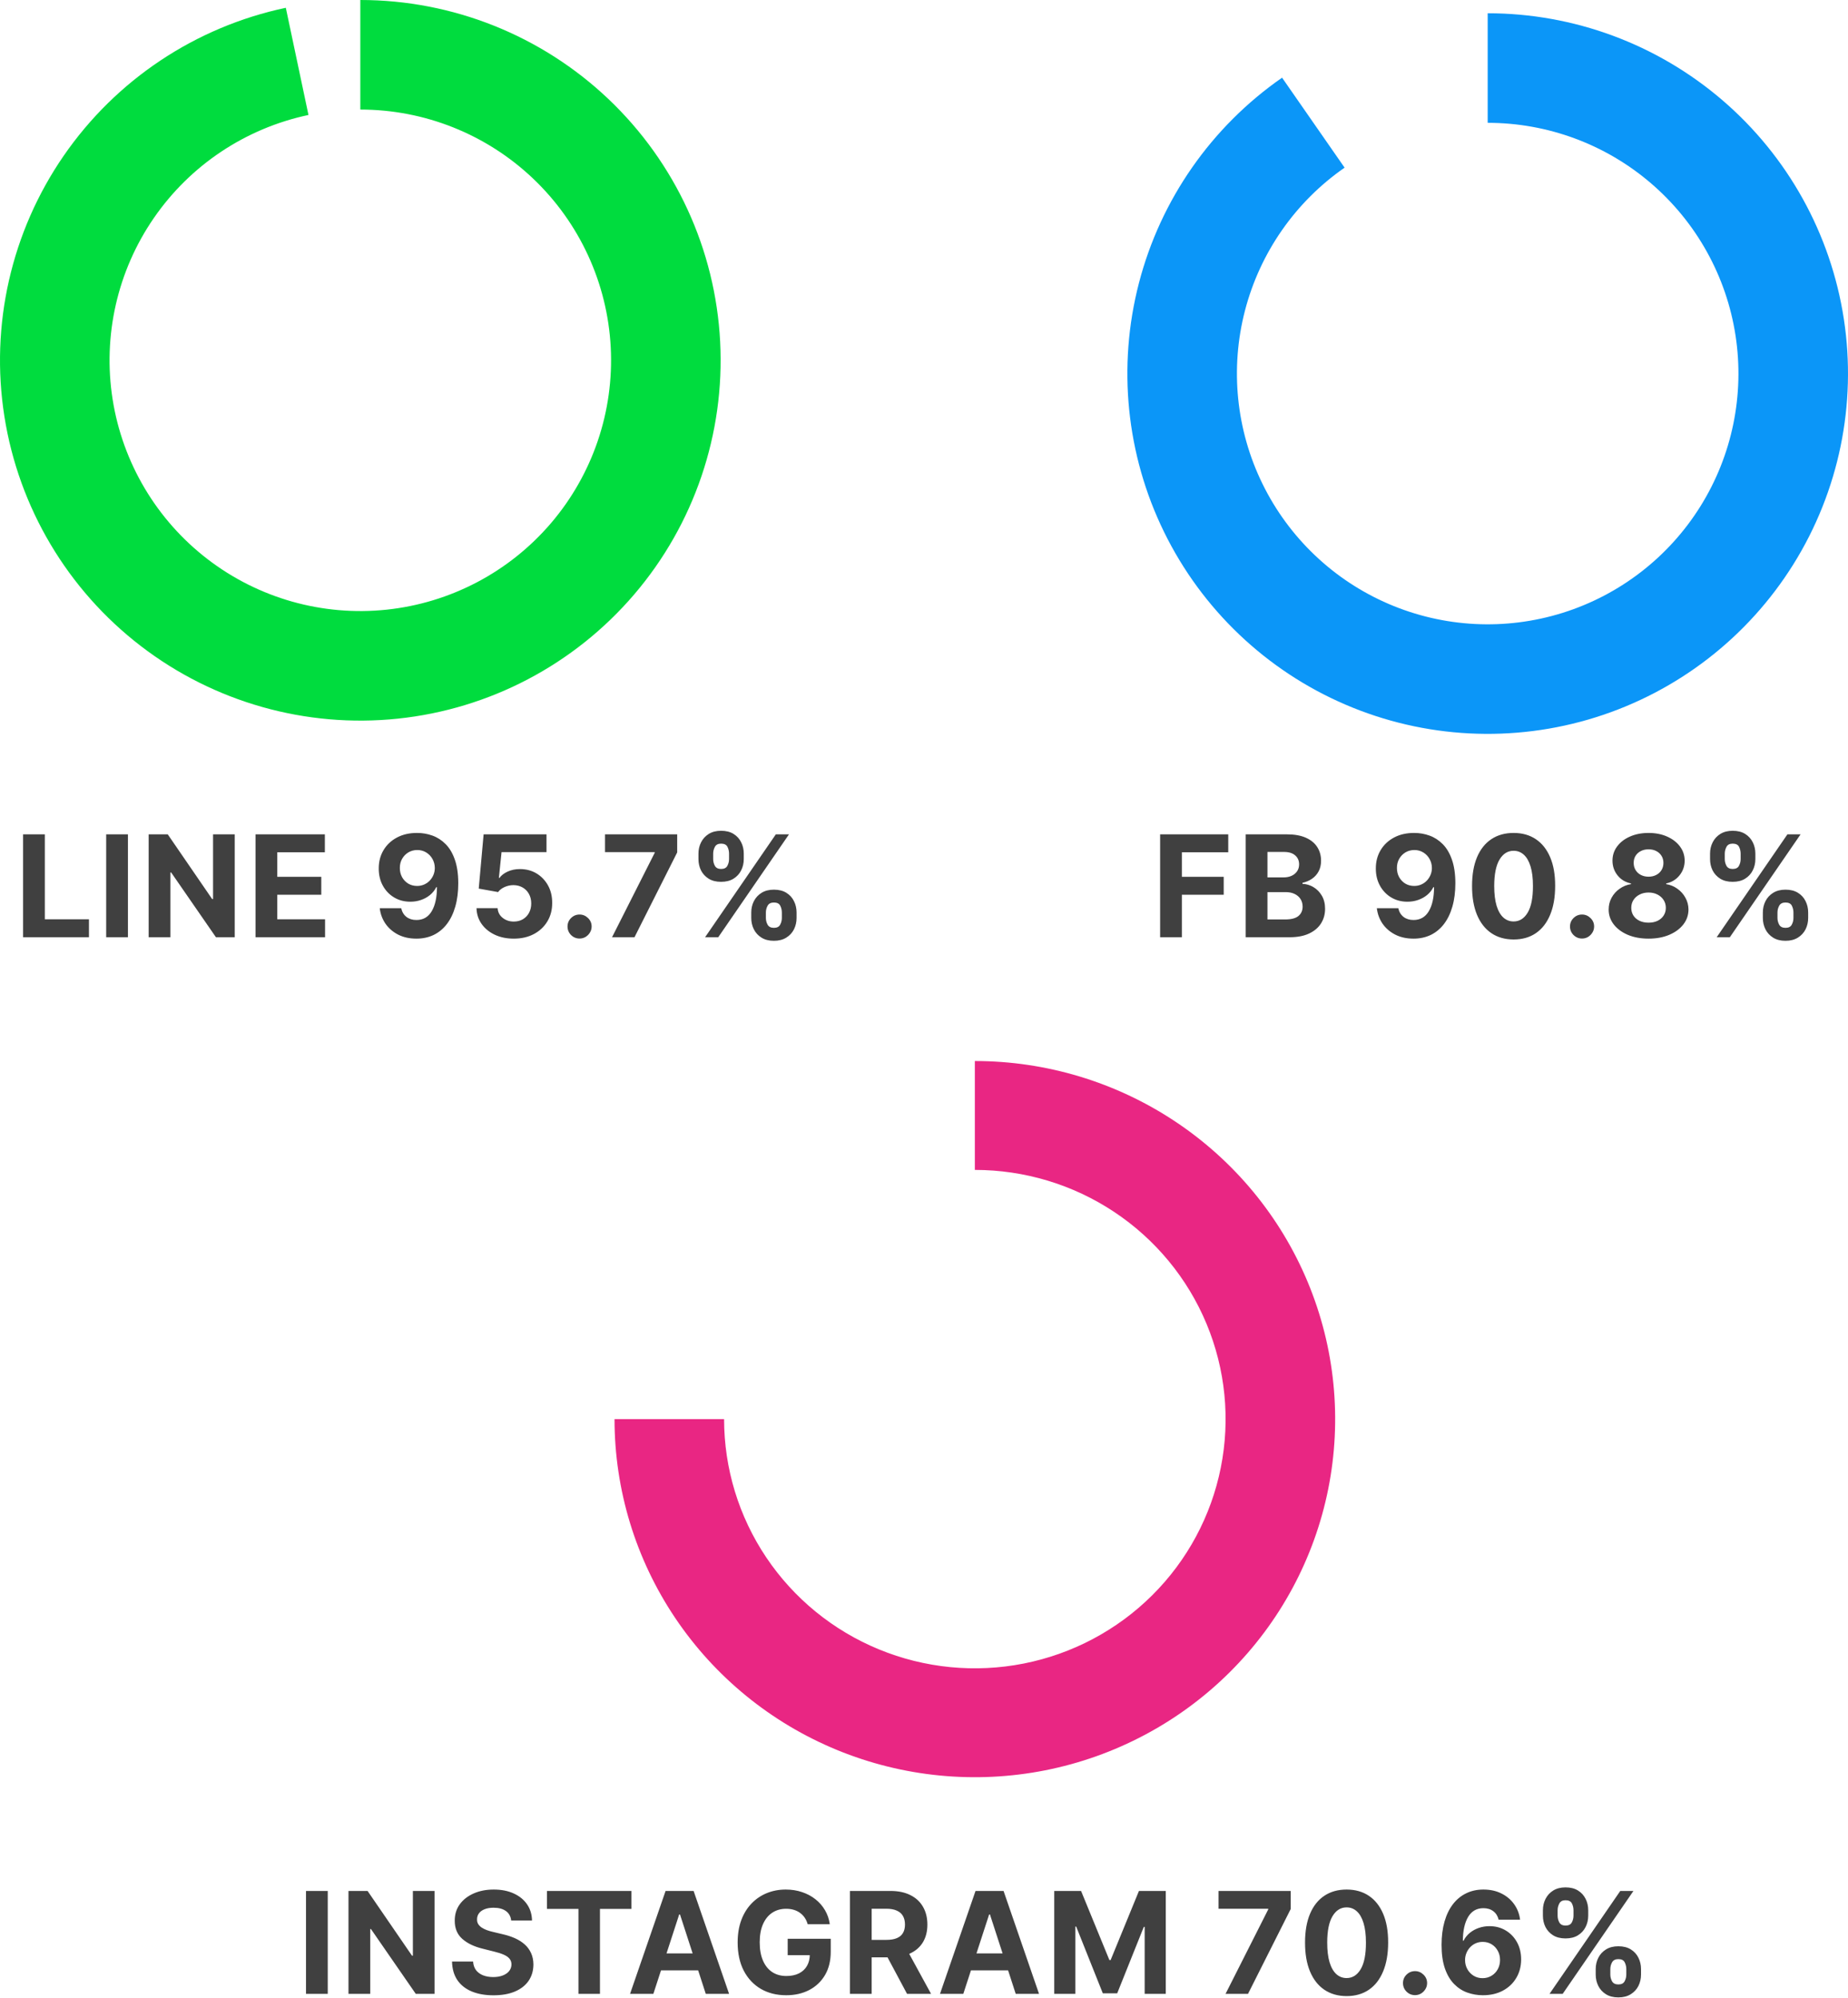
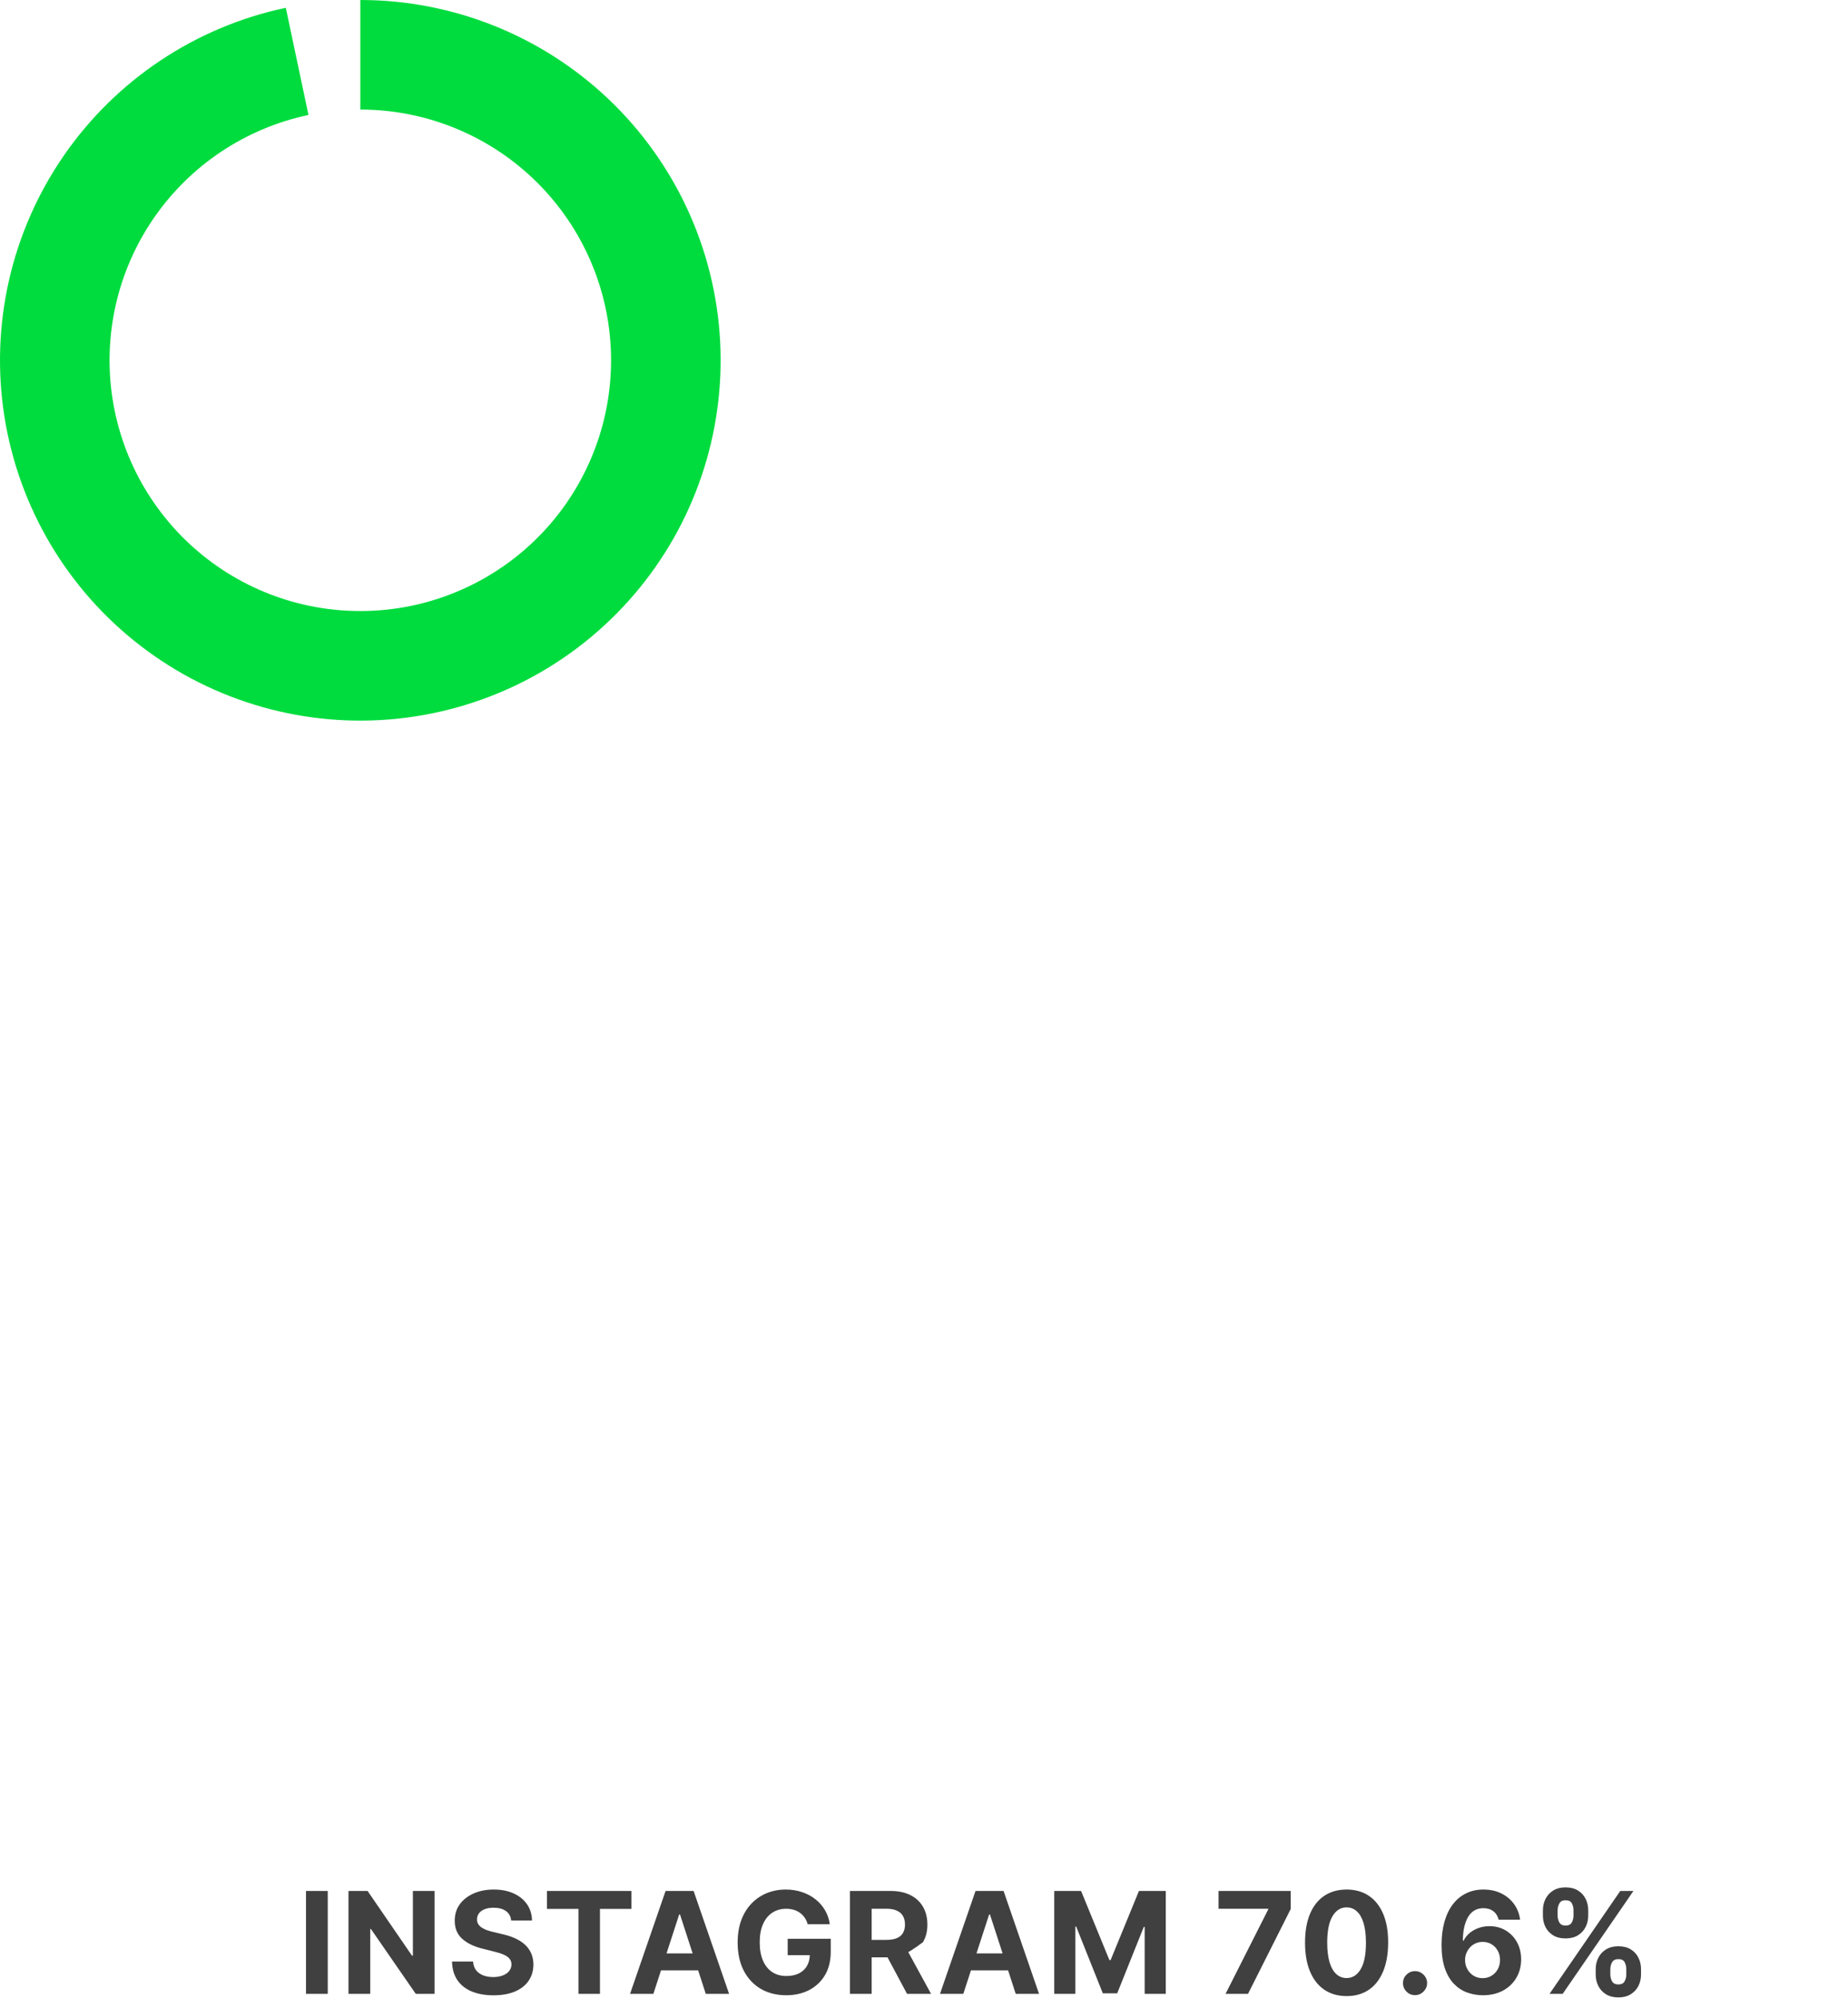
<svg xmlns="http://www.w3.org/2000/svg" width="418" height="452" viewBox="0 0 418 452" fill="none">
  <path d="M81.5 -3.56248e-06C102.381 -4.47521e-06 122.465 8.015 137.61 22.39C152.754 36.766 161.803 56.406 162.89 77.259C163.976 98.111 157.018 118.585 143.45 134.457C129.882 150.329 110.739 160.388 89.971 162.559C69.203 164.729 48.395 158.845 31.838 146.122C15.282 133.398 4.24 114.805 0.992 94.178C-2.256 73.551 2.537 52.465 14.381 35.269C26.226 18.072 44.22 6.078 64.649 1.761L69.773 26.007C55.556 29.012 43.033 37.359 34.79 49.326C26.547 61.294 23.212 75.968 25.472 90.323C27.733 104.678 35.417 117.617 46.939 126.472C58.461 135.327 72.942 139.421 87.395 137.911C101.848 136.401 115.17 129.4 124.613 118.355C134.055 107.309 138.898 93.06 138.141 78.548C137.385 64.036 131.088 50.368 120.548 40.364C110.009 30.359 96.032 24.782 81.5 24.782L81.5 -3.56248e-06Z" fill="#00DC3E" />
-   <path d="M336.5 3C355.979 3 374.814 9.977 389.593 22.666C404.372 35.356 414.117 52.919 417.063 72.174C420.009 91.429 415.961 111.103 405.652 127.631C395.343 144.158 379.456 156.448 360.868 162.272C342.28 168.096 322.221 167.07 304.324 159.38C286.427 151.689 271.876 137.843 263.308 120.35C254.74 102.856 252.72 82.873 257.616 64.019C262.511 45.164 273.997 28.687 289.993 17.572L304.135 37.923C293.002 45.658 285.009 57.125 281.602 70.246C278.195 83.367 279.601 97.275 285.564 109.449C291.527 121.623 301.653 131.259 314.108 136.611C326.563 141.963 340.522 142.677 353.458 138.624C366.394 134.57 377.451 126.018 384.625 114.516C391.799 103.014 394.616 89.322 392.566 75.922C390.516 62.522 383.734 50.299 373.449 41.468C363.164 32.637 350.056 27.782 336.5 27.782L336.5 3Z" fill="#0B96F8" />
-   <path d="M220.5 240C236.619 240 252.376 244.751 265.779 253.651C279.182 262.551 289.628 275.202 295.796 290.003C301.965 304.803 303.579 321.09 300.434 336.802C297.289 352.515 289.527 366.948 278.129 378.276C266.731 389.604 252.209 397.318 236.4 400.444C220.59 403.569 204.203 401.965 189.311 395.834C174.419 389.704 161.691 379.322 152.735 366.001C143.78 352.681 139 337.02 139 321L163.782 321C163.782 332.149 167.108 343.048 173.341 352.318C179.573 361.588 188.431 368.813 198.795 373.079C209.159 377.346 220.563 378.462 231.565 376.287C242.567 374.112 252.674 368.743 260.606 360.86C268.538 352.976 273.94 342.932 276.128 331.997C278.317 321.063 277.194 309.728 272.901 299.428C268.608 289.128 261.338 280.324 252.011 274.13C242.684 267.936 231.718 264.63 220.5 264.63L220.5 240Z" fill="#E92683" />
-   <path d="M5.221 212V188.727H10.141V207.943H20.119V212H5.221ZM28.938 188.727V212H24.017V188.727H28.938ZM53.092 188.727V212H48.842L38.717 197.352H38.546V212H33.626V188.727H37.944L47.989 203.364H48.194V188.727H53.092ZM57.797 212V188.727H73.479V192.784H62.718V198.33H72.672V202.386H62.718V207.943H73.524V212H57.797ZM94.361 188.409C95.558 188.409 96.71 188.61 97.816 189.011C98.929 189.413 99.922 190.053 100.793 190.932C101.672 191.811 102.365 192.977 102.873 194.432C103.388 195.879 103.649 197.655 103.657 199.761C103.657 201.739 103.433 203.504 102.986 205.057C102.547 206.602 101.914 207.917 101.088 209C100.263 210.083 99.266 210.909 98.1 211.477C96.933 212.038 95.63 212.318 94.191 212.318C92.638 212.318 91.266 212.019 90.077 211.42C88.888 210.814 87.929 209.992 87.202 208.955C86.482 207.909 86.047 206.735 85.895 205.432H90.748C90.937 206.28 91.335 206.939 91.941 207.409C92.547 207.871 93.297 208.102 94.191 208.102C95.706 208.102 96.857 207.443 97.645 206.125C98.433 204.799 98.831 202.985 98.838 200.682H98.679C98.331 201.364 97.861 201.951 97.27 202.443C96.679 202.928 96.001 203.303 95.236 203.568C94.479 203.833 93.672 203.966 92.816 203.966C91.445 203.966 90.221 203.644 89.145 203C88.07 202.356 87.221 201.47 86.6 200.341C85.979 199.212 85.668 197.924 85.668 196.477C85.66 194.917 86.02 193.527 86.748 192.307C87.475 191.087 88.49 190.133 89.793 189.443C91.104 188.746 92.626 188.402 94.361 188.409ZM94.395 192.273C93.63 192.273 92.948 192.455 92.35 192.818C91.759 193.182 91.289 193.67 90.941 194.284C90.6 194.898 90.433 195.583 90.441 196.341C90.441 197.106 90.607 197.795 90.941 198.409C91.282 199.015 91.744 199.5 92.327 199.864C92.918 200.22 93.592 200.398 94.35 200.398C94.918 200.398 95.445 200.292 95.929 200.08C96.414 199.867 96.835 199.576 97.191 199.205C97.554 198.826 97.838 198.39 98.043 197.898C98.248 197.405 98.35 196.883 98.35 196.33C98.342 195.595 98.168 194.92 97.827 194.307C97.486 193.693 97.016 193.201 96.418 192.83C95.82 192.458 95.145 192.273 94.395 192.273ZM116.206 212.318C114.6 212.318 113.168 212.023 111.91 211.432C110.66 210.841 109.668 210.027 108.933 208.989C108.198 207.951 107.816 206.761 107.785 205.42H112.558C112.611 206.322 112.99 207.053 113.694 207.614C114.399 208.174 115.236 208.455 116.206 208.455C116.978 208.455 117.66 208.284 118.251 207.943C118.85 207.595 119.316 207.114 119.649 206.5C119.99 205.879 120.16 205.167 120.16 204.364C120.16 203.545 119.986 202.826 119.638 202.205C119.297 201.583 118.823 201.098 118.217 200.75C117.611 200.402 116.918 200.223 116.138 200.216C115.456 200.216 114.793 200.356 114.149 200.636C113.513 200.917 113.016 201.299 112.66 201.784L108.285 201L109.388 188.727H123.615V192.75H113.444L112.842 198.58H112.978C113.388 198.004 114.005 197.527 114.831 197.148C115.656 196.769 116.581 196.58 117.603 196.58C119.005 196.58 120.255 196.909 121.353 197.568C122.452 198.227 123.319 199.133 123.956 200.284C124.592 201.428 124.906 202.746 124.899 204.239C124.906 205.807 124.543 207.201 123.808 208.42C123.081 209.633 122.062 210.587 120.751 211.284C119.448 211.973 117.933 212.318 116.206 212.318ZM131.096 212.295C130.346 212.295 129.702 212.03 129.164 211.5C128.634 210.962 128.368 210.318 128.368 209.568C128.368 208.826 128.634 208.189 129.164 207.659C129.702 207.129 130.346 206.864 131.096 206.864C131.823 206.864 132.459 207.129 133.005 207.659C133.55 208.189 133.823 208.826 133.823 209.568C133.823 210.068 133.694 210.527 133.437 210.943C133.187 211.352 132.857 211.682 132.448 211.932C132.039 212.174 131.588 212.295 131.096 212.295ZM138.437 212L148.085 192.909V192.75H136.847V188.727H153.176V192.807L143.517 212H138.437ZM169.927 207.636V206.409C169.927 205.477 170.124 204.621 170.518 203.841C170.919 203.053 171.499 202.424 172.256 201.955C173.022 201.477 173.953 201.239 175.052 201.239C176.166 201.239 177.101 201.473 177.859 201.943C178.624 202.413 179.2 203.042 179.586 203.83C179.98 204.61 180.177 205.47 180.177 206.409V207.636C180.177 208.568 179.98 209.428 179.586 210.216C179.192 210.996 178.612 211.621 177.847 212.091C177.082 212.568 176.15 212.807 175.052 212.807C173.938 212.807 173.003 212.568 172.245 212.091C171.487 211.621 170.912 210.996 170.518 210.216C170.124 209.428 169.927 208.568 169.927 207.636ZM173.234 206.409V207.636C173.234 208.174 173.362 208.682 173.62 209.159C173.885 209.636 174.362 209.875 175.052 209.875C175.741 209.875 176.211 209.64 176.461 209.17C176.719 208.701 176.847 208.189 176.847 207.636V206.409C176.847 205.856 176.726 205.341 176.484 204.864C176.241 204.386 175.764 204.148 175.052 204.148C174.37 204.148 173.897 204.386 173.631 204.864C173.366 205.341 173.234 205.856 173.234 206.409ZM157.984 194.318V193.091C157.984 192.152 158.184 191.292 158.586 190.511C158.987 189.723 159.567 189.095 160.325 188.625C161.09 188.155 162.014 187.92 163.097 187.92C164.219 187.92 165.158 188.155 165.916 188.625C166.673 189.095 167.249 189.723 167.643 190.511C168.037 191.292 168.234 192.152 168.234 193.091V194.318C168.234 195.258 168.033 196.117 167.631 196.898C167.237 197.678 166.658 198.303 165.893 198.773C165.135 199.235 164.203 199.466 163.097 199.466C161.991 199.466 161.056 199.231 160.291 198.761C159.533 198.284 158.957 197.659 158.563 196.886C158.177 196.106 157.984 195.25 157.984 194.318ZM161.313 193.091V194.318C161.313 194.871 161.442 195.383 161.7 195.852C161.965 196.322 162.431 196.557 163.097 196.557C163.794 196.557 164.268 196.322 164.518 195.852C164.775 195.383 164.904 194.871 164.904 194.318V193.091C164.904 192.538 164.783 192.023 164.541 191.545C164.298 191.068 163.817 190.83 163.097 190.83C162.423 190.83 161.957 191.072 161.7 191.557C161.442 192.042 161.313 192.553 161.313 193.091ZM159.484 212L175.484 188.727H178.461L162.461 212H159.484Z" fill="#404040" />
-   <path d="M262.408 212V188.727H277.817V192.784H267.328V198.33H276.794V202.386H267.328V212H262.408ZM281.766 212V188.727H291.085C292.797 188.727 294.225 188.981 295.369 189.489C296.513 189.996 297.373 190.701 297.948 191.602C298.524 192.496 298.812 193.527 298.812 194.693C298.812 195.602 298.63 196.402 298.266 197.091C297.903 197.773 297.403 198.333 296.766 198.773C296.138 199.205 295.418 199.511 294.607 199.693V199.92C295.494 199.958 296.323 200.208 297.096 200.67C297.876 201.133 298.509 201.78 298.994 202.614C299.479 203.439 299.721 204.424 299.721 205.568C299.721 206.803 299.414 207.905 298.801 208.875C298.195 209.837 297.297 210.598 296.107 211.159C294.918 211.72 293.452 212 291.71 212H281.766ZM286.687 207.977H290.698C292.07 207.977 293.07 207.716 293.698 207.193C294.327 206.663 294.641 205.958 294.641 205.08C294.641 204.436 294.486 203.867 294.176 203.375C293.865 202.883 293.422 202.496 292.846 202.216C292.278 201.936 291.6 201.795 290.812 201.795H286.687V207.977ZM286.687 198.466H290.335C291.009 198.466 291.607 198.348 292.13 198.114C292.66 197.871 293.077 197.53 293.38 197.091C293.691 196.652 293.846 196.125 293.846 195.511C293.846 194.67 293.547 193.992 292.948 193.477C292.357 192.962 291.516 192.705 290.426 192.705H286.687V198.466ZM319.893 188.409C321.09 188.409 322.242 188.61 323.348 189.011C324.461 189.413 325.454 190.053 326.325 190.932C327.204 191.811 327.897 192.977 328.404 194.432C328.92 195.879 329.181 197.655 329.189 199.761C329.189 201.739 328.965 203.504 328.518 205.057C328.079 206.602 327.446 207.917 326.62 209C325.795 210.083 324.798 210.909 323.632 211.477C322.465 212.038 321.162 212.318 319.723 212.318C318.17 212.318 316.798 212.019 315.609 211.42C314.42 210.814 313.461 209.992 312.734 208.955C312.014 207.909 311.579 206.735 311.427 205.432H316.279C316.469 206.28 316.867 206.939 317.473 207.409C318.079 207.871 318.829 208.102 319.723 208.102C321.238 208.102 322.389 207.443 323.177 206.125C323.965 204.799 324.363 202.985 324.37 200.682H324.211C323.863 201.364 323.393 201.951 322.802 202.443C322.211 202.928 321.533 203.303 320.768 203.568C320.01 203.833 319.204 203.966 318.348 203.966C316.976 203.966 315.753 203.644 314.677 203C313.601 202.356 312.753 201.47 312.132 200.341C311.51 199.212 311.2 197.924 311.2 196.477C311.192 194.917 311.552 193.527 312.279 192.307C313.007 191.087 314.022 190.133 315.325 189.443C316.635 188.746 318.158 188.402 319.893 188.409ZM319.927 192.273C319.162 192.273 318.48 192.455 317.882 192.818C317.291 193.182 316.821 193.67 316.473 194.284C316.132 194.898 315.965 195.583 315.973 196.341C315.973 197.106 316.139 197.795 316.473 198.409C316.814 199.015 317.276 199.5 317.859 199.864C318.45 200.22 319.124 200.398 319.882 200.398C320.45 200.398 320.976 200.292 321.461 200.08C321.946 199.867 322.367 199.576 322.723 199.205C323.086 198.826 323.37 198.39 323.575 197.898C323.779 197.405 323.882 196.883 323.882 196.33C323.874 195.595 323.7 194.92 323.359 194.307C323.018 193.693 322.548 193.201 321.95 192.83C321.351 192.458 320.677 192.273 319.927 192.273ZM342.363 212.511C340.408 212.504 338.726 212.023 337.317 211.068C335.916 210.114 334.836 208.731 334.079 206.92C333.329 205.11 332.957 202.932 332.965 200.386C332.965 197.848 333.34 195.686 334.09 193.898C334.847 192.11 335.927 190.75 337.329 189.818C338.738 188.879 340.416 188.409 342.363 188.409C344.31 188.409 345.984 188.879 347.385 189.818C348.794 190.758 349.878 192.121 350.635 193.909C351.393 195.689 351.768 197.848 351.76 200.386C351.76 202.939 351.382 205.121 350.624 206.932C349.874 208.742 348.798 210.125 347.397 211.08C345.995 212.034 344.317 212.511 342.363 212.511ZM342.363 208.432C343.696 208.432 344.76 207.761 345.556 206.42C346.351 205.08 346.745 203.068 346.738 200.386C346.738 198.621 346.556 197.152 346.192 195.977C345.836 194.803 345.329 193.92 344.669 193.33C344.018 192.739 343.249 192.443 342.363 192.443C341.037 192.443 339.976 193.106 339.181 194.432C338.385 195.758 337.984 197.742 337.976 200.386C337.976 202.174 338.154 203.667 338.51 204.864C338.874 206.053 339.385 206.947 340.044 207.545C340.704 208.136 341.476 208.432 342.363 208.432ZM357.846 212.295C357.096 212.295 356.452 212.03 355.915 211.5C355.384 210.962 355.119 210.318 355.119 209.568C355.119 208.826 355.384 208.189 355.915 207.659C356.452 207.129 357.096 206.864 357.846 206.864C358.574 206.864 359.21 207.129 359.755 207.659C360.301 208.189 360.574 208.826 360.574 209.568C360.574 210.068 360.445 210.527 360.187 210.943C359.937 211.352 359.608 211.682 359.199 211.932C358.79 212.174 358.339 212.295 357.846 212.295ZM372.887 212.318C371.137 212.318 369.58 212.034 368.216 211.466C366.86 210.89 365.796 210.106 365.023 209.114C364.251 208.121 363.864 206.996 363.864 205.739C363.864 204.769 364.084 203.879 364.523 203.068C364.97 202.25 365.576 201.572 366.341 201.034C367.107 200.489 367.963 200.14 368.91 199.989V199.83C367.667 199.58 366.66 198.977 365.887 198.023C365.114 197.061 364.728 195.943 364.728 194.67C364.728 193.466 365.08 192.394 365.785 191.455C366.489 190.508 367.455 189.765 368.682 189.227C369.917 188.682 371.319 188.409 372.887 188.409C374.455 188.409 375.853 188.682 377.08 189.227C378.315 189.773 379.285 190.519 379.989 191.466C380.694 192.405 381.05 193.473 381.057 194.67C381.05 195.951 380.656 197.068 379.876 198.023C379.095 198.977 378.095 199.58 376.876 199.83V199.989C377.807 200.14 378.652 200.489 379.41 201.034C380.175 201.572 380.781 202.25 381.228 203.068C381.682 203.879 381.913 204.769 381.921 205.739C381.913 206.996 381.523 208.121 380.751 209.114C379.978 210.106 378.91 210.89 377.546 211.466C376.19 212.034 374.637 212.318 372.887 212.318ZM372.887 208.705C373.667 208.705 374.349 208.564 374.932 208.284C375.516 207.996 375.97 207.602 376.296 207.102C376.629 206.595 376.796 206.011 376.796 205.352C376.796 204.678 376.626 204.083 376.285 203.568C375.944 203.045 375.482 202.636 374.898 202.341C374.315 202.038 373.645 201.886 372.887 201.886C372.137 201.886 371.466 202.038 370.876 202.341C370.285 202.636 369.819 203.045 369.478 203.568C369.145 204.083 368.978 204.678 368.978 205.352C368.978 206.011 369.141 206.595 369.466 207.102C369.792 207.602 370.251 207.996 370.841 208.284C371.432 208.564 372.114 208.705 372.887 208.705ZM372.887 198.307C373.538 198.307 374.118 198.174 374.626 197.909C375.133 197.644 375.531 197.277 375.819 196.807C376.107 196.337 376.251 195.795 376.251 195.182C376.251 194.576 376.107 194.045 375.819 193.591C375.531 193.129 375.137 192.769 374.637 192.511C374.137 192.246 373.554 192.114 372.887 192.114C372.228 192.114 371.645 192.246 371.137 192.511C370.629 192.769 370.232 193.129 369.944 193.591C369.663 194.045 369.523 194.576 369.523 195.182C369.523 195.795 369.667 196.337 369.955 196.807C370.243 197.277 370.641 197.644 371.148 197.909C371.656 198.174 372.235 198.307 372.887 198.307ZM398.74 207.636V206.409C398.74 205.477 398.937 204.621 399.331 203.841C399.732 203.053 400.312 202.424 401.07 201.955C401.835 201.477 402.767 201.239 403.865 201.239C404.979 201.239 405.914 201.473 406.672 201.943C407.437 202.413 408.013 203.042 408.399 203.83C408.793 204.61 408.99 205.47 408.99 206.409V207.636C408.99 208.568 408.793 209.428 408.399 210.216C408.005 210.996 407.426 211.621 406.66 212.091C405.895 212.568 404.963 212.807 403.865 212.807C402.751 212.807 401.816 212.568 401.058 212.091C400.301 211.621 399.725 210.996 399.331 210.216C398.937 209.428 398.74 208.568 398.74 207.636ZM402.047 206.409V207.636C402.047 208.174 402.176 208.682 402.433 209.159C402.698 209.636 403.176 209.875 403.865 209.875C404.554 209.875 405.024 209.64 405.274 209.17C405.532 208.701 405.66 208.189 405.66 207.636V206.409C405.66 205.856 405.539 205.341 405.297 204.864C405.054 204.386 404.577 204.148 403.865 204.148C403.183 204.148 402.71 204.386 402.445 204.864C402.179 205.341 402.047 205.856 402.047 206.409ZM386.797 194.318V193.091C386.797 192.152 386.998 191.292 387.399 190.511C387.801 189.723 388.38 189.095 389.138 188.625C389.903 188.155 390.827 187.92 391.91 187.92C393.032 187.92 393.971 188.155 394.729 188.625C395.486 189.095 396.062 189.723 396.456 190.511C396.85 191.292 397.047 192.152 397.047 193.091V194.318C397.047 195.258 396.846 196.117 396.445 196.898C396.051 197.678 395.471 198.303 394.706 198.773C393.948 199.235 393.017 199.466 391.91 199.466C390.804 199.466 389.869 199.231 389.104 198.761C388.346 198.284 387.77 197.659 387.376 196.886C386.99 196.106 386.797 195.25 386.797 194.318ZM390.126 193.091V194.318C390.126 194.871 390.255 195.383 390.513 195.852C390.778 196.322 391.244 196.557 391.91 196.557C392.607 196.557 393.081 196.322 393.331 195.852C393.588 195.383 393.717 194.871 393.717 194.318V193.091C393.717 192.538 393.596 192.023 393.354 191.545C393.111 191.068 392.63 190.83 391.91 190.83C391.236 190.83 390.77 191.072 390.513 191.557C390.255 192.042 390.126 192.553 390.126 193.091ZM388.297 212L404.297 188.727H407.274L391.274 212H388.297Z" fill="#404040" />
-   <path d="M74.135 427.727V451H69.215V427.727H74.135ZM98.289 427.727V451H94.039L83.914 436.352H83.744V451H78.823V427.727H83.141L93.187 442.364H93.391V427.727H98.289ZM115.62 434.42C115.529 433.504 115.139 432.792 114.449 432.284C113.76 431.777 112.824 431.523 111.642 431.523C110.839 431.523 110.161 431.636 109.608 431.864C109.055 432.083 108.631 432.39 108.336 432.784C108.048 433.178 107.904 433.625 107.904 434.125C107.889 434.542 107.976 434.905 108.165 435.216C108.362 435.527 108.631 435.795 108.972 436.023C109.313 436.242 109.707 436.436 110.154 436.602C110.601 436.761 111.078 436.898 111.586 437.011L113.676 437.511C114.692 437.739 115.623 438.042 116.472 438.42C117.32 438.799 118.055 439.265 118.676 439.818C119.298 440.371 119.779 441.023 120.12 441.773C120.468 442.523 120.646 443.383 120.654 444.352C120.646 445.777 120.282 447.011 119.563 448.057C118.851 449.095 117.82 449.902 116.472 450.477C115.131 451.045 113.514 451.33 111.62 451.33C109.741 451.33 108.104 451.042 106.711 450.466C105.324 449.89 104.241 449.038 103.461 447.909C102.688 446.773 102.282 445.367 102.245 443.693H107.006C107.059 444.473 107.282 445.125 107.676 445.648C108.078 446.163 108.612 446.553 109.279 446.818C109.953 447.076 110.714 447.205 111.563 447.205C112.396 447.205 113.12 447.083 113.733 446.841C114.354 446.598 114.836 446.261 115.176 445.83C115.517 445.398 115.688 444.902 115.688 444.341C115.688 443.818 115.532 443.379 115.222 443.023C114.919 442.667 114.472 442.364 113.881 442.114C113.298 441.864 112.582 441.636 111.733 441.432L109.199 440.795C107.237 440.318 105.688 439.572 104.551 438.557C103.415 437.542 102.851 436.174 102.858 434.455C102.851 433.045 103.226 431.814 103.983 430.761C104.748 429.708 105.798 428.886 107.131 428.295C108.464 427.705 109.979 427.409 111.676 427.409C113.404 427.409 114.911 427.705 116.199 428.295C117.495 428.886 118.502 429.708 119.222 430.761C119.942 431.814 120.313 433.034 120.336 434.42H115.62ZM123.717 431.784V427.727H142.831V431.784H135.706V451H130.842V431.784H123.717ZM147.786 451H142.513L150.547 427.727H156.888L164.911 451H159.638L153.809 433.045H153.627L147.786 451ZM147.456 441.852H159.911V445.693H147.456V441.852ZM182.69 435.25C182.531 434.697 182.308 434.208 182.02 433.784C181.732 433.352 181.38 432.989 180.963 432.693C180.554 432.39 180.084 432.159 179.554 432C179.031 431.841 178.452 431.761 177.815 431.761C176.626 431.761 175.58 432.057 174.679 432.648C173.785 433.239 173.088 434.098 172.588 435.227C172.088 436.348 171.838 437.72 171.838 439.341C171.838 440.962 172.084 442.341 172.577 443.477C173.069 444.614 173.766 445.481 174.667 446.08C175.569 446.67 176.633 446.966 177.861 446.966C178.974 446.966 179.925 446.769 180.713 446.375C181.508 445.973 182.114 445.409 182.531 444.682C182.955 443.955 183.167 443.095 183.167 442.102L184.167 442.25H178.167V438.545H187.906V441.477C187.906 443.523 187.474 445.28 186.611 446.75C185.747 448.212 184.558 449.341 183.042 450.136C181.527 450.924 179.792 451.318 177.838 451.318C175.656 451.318 173.739 450.837 172.088 449.875C170.436 448.905 169.149 447.53 168.224 445.75C167.308 443.962 166.849 441.841 166.849 439.386C166.849 437.5 167.122 435.818 167.667 434.341C168.22 432.856 168.993 431.598 169.986 430.568C170.978 429.538 172.133 428.754 173.452 428.216C174.77 427.678 176.198 427.409 177.736 427.409C179.054 427.409 180.281 427.602 181.417 427.989C182.554 428.367 183.561 428.905 184.44 429.602C185.327 430.299 186.05 431.129 186.611 432.091C187.171 433.045 187.531 434.098 187.69 435.25H182.69ZM192.242 451V427.727H201.424C203.181 427.727 204.681 428.042 205.924 428.67C207.174 429.292 208.125 430.174 208.776 431.318C209.435 432.455 209.765 433.792 209.765 435.33C209.765 436.875 209.431 438.205 208.765 439.318C208.098 440.424 207.132 441.273 205.867 441.864C204.61 442.455 203.087 442.75 201.299 442.75H195.151V438.795H200.503C201.443 438.795 202.223 438.667 202.844 438.409C203.466 438.152 203.928 437.765 204.231 437.25C204.541 436.735 204.697 436.095 204.697 435.33C204.697 434.557 204.541 433.905 204.231 433.375C203.928 432.845 203.462 432.443 202.833 432.17C202.212 431.89 201.428 431.75 200.481 431.75H197.163V451H192.242ZM204.81 440.409L210.594 451H205.163L199.503 440.409H204.81ZM217.893 451H212.621L220.655 427.727H226.996L235.018 451H229.746L223.916 433.045H223.734L217.893 451ZM217.564 441.852H230.018V445.693H217.564V441.852ZM238.46 427.727H244.528L250.937 443.364H251.21L257.619 427.727H263.687V451H258.914V435.852H258.721L252.698 450.886H249.448L243.426 435.795H243.232V451H238.46V427.727ZM277.211 451L286.859 431.909V431.75H275.62V427.727H291.95V431.807L282.291 451H277.211ZM304.587 451.511C302.632 451.504 300.951 451.023 299.542 450.068C298.14 449.114 297.06 447.731 296.303 445.92C295.553 444.11 295.182 441.932 295.189 439.386C295.189 436.848 295.564 434.686 296.314 432.898C297.072 431.11 298.151 429.75 299.553 428.818C300.962 427.879 302.64 427.409 304.587 427.409C306.534 427.409 308.208 427.879 309.61 428.818C311.019 429.758 312.102 431.121 312.86 432.909C313.617 434.689 313.992 436.848 313.985 439.386C313.985 441.939 313.606 444.121 312.848 445.932C312.098 447.742 311.023 449.125 309.621 450.08C308.22 451.034 306.542 451.511 304.587 451.511ZM304.587 447.432C305.92 447.432 306.985 446.761 307.78 445.42C308.576 444.08 308.97 442.068 308.962 439.386C308.962 437.621 308.78 436.152 308.417 434.977C308.06 433.803 307.553 432.92 306.894 432.33C306.242 431.739 305.473 431.443 304.587 431.443C303.261 431.443 302.201 432.106 301.405 433.432C300.61 434.758 300.208 436.742 300.201 439.386C300.201 441.174 300.379 442.667 300.735 443.864C301.098 445.053 301.61 445.947 302.269 446.545C302.928 447.136 303.701 447.432 304.587 447.432ZM320.071 451.295C319.321 451.295 318.677 451.03 318.139 450.5C317.609 449.962 317.343 449.318 317.343 448.568C317.343 447.826 317.609 447.189 318.139 446.659C318.677 446.129 319.321 445.864 320.071 445.864C320.798 445.864 321.434 446.129 321.98 446.659C322.525 447.189 322.798 447.826 322.798 448.568C322.798 449.068 322.669 449.527 322.412 449.943C322.162 450.352 321.832 450.682 321.423 450.932C321.014 451.174 320.563 451.295 320.071 451.295ZM335.361 451.318C334.164 451.311 333.009 451.11 331.895 450.716C330.789 450.322 329.797 449.682 328.918 448.795C328.039 447.909 327.342 446.735 326.827 445.273C326.32 443.811 326.066 442.015 326.066 439.886C326.073 437.932 326.297 436.186 326.736 434.648C327.183 433.102 327.82 431.792 328.645 430.716C329.479 429.64 330.475 428.822 331.634 428.261C332.793 427.693 334.092 427.409 335.532 427.409C337.085 427.409 338.456 427.712 339.645 428.318C340.835 428.917 341.789 429.731 342.509 430.761C343.236 431.792 343.676 432.947 343.827 434.227H338.975C338.786 433.417 338.388 432.78 337.782 432.318C337.176 431.856 336.426 431.625 335.532 431.625C334.017 431.625 332.865 432.284 332.077 433.602C331.297 434.92 330.899 436.712 330.884 438.977H331.043C331.392 438.288 331.861 437.701 332.452 437.216C333.051 436.723 333.729 436.348 334.486 436.091C335.251 435.826 336.058 435.693 336.907 435.693C338.286 435.693 339.513 436.019 340.589 436.67C341.664 437.314 342.513 438.201 343.134 439.33C343.755 440.458 344.066 441.75 344.066 443.205C344.066 444.78 343.698 446.182 342.964 447.409C342.236 448.636 341.217 449.598 339.907 450.295C338.604 450.985 337.089 451.326 335.361 451.318ZM335.339 447.455C336.096 447.455 336.774 447.273 337.373 446.909C337.971 446.545 338.441 446.053 338.782 445.432C339.123 444.811 339.293 444.114 339.293 443.341C339.293 442.568 339.123 441.875 338.782 441.261C338.448 440.648 337.986 440.159 337.395 439.795C336.805 439.432 336.13 439.25 335.373 439.25C334.805 439.25 334.278 439.356 333.793 439.568C333.316 439.78 332.895 440.076 332.532 440.455C332.176 440.833 331.895 441.273 331.691 441.773C331.486 442.265 331.384 442.792 331.384 443.352C331.384 444.102 331.555 444.788 331.895 445.409C332.244 446.03 332.714 446.527 333.305 446.898C333.903 447.269 334.581 447.455 335.339 447.455ZM360.933 446.636V445.409C360.933 444.477 361.13 443.621 361.524 442.841C361.926 442.053 362.505 441.424 363.263 440.955C364.028 440.477 364.96 440.239 366.058 440.239C367.172 440.239 368.107 440.473 368.865 440.943C369.63 441.413 370.206 442.042 370.592 442.83C370.986 443.61 371.183 444.47 371.183 445.409V446.636C371.183 447.568 370.986 448.428 370.592 449.216C370.198 449.996 369.619 450.621 368.854 451.091C368.088 451.568 367.157 451.807 366.058 451.807C364.944 451.807 364.009 451.568 363.251 451.091C362.494 450.621 361.918 449.996 361.524 449.216C361.13 448.428 360.933 447.568 360.933 446.636ZM364.24 445.409V446.636C364.24 447.174 364.369 447.682 364.626 448.159C364.891 448.636 365.369 448.875 366.058 448.875C366.748 448.875 367.217 448.64 367.467 448.17C367.725 447.701 367.854 447.189 367.854 446.636V445.409C367.854 444.856 367.732 444.341 367.49 443.864C367.247 443.386 366.77 443.148 366.058 443.148C365.376 443.148 364.903 443.386 364.638 443.864C364.372 444.341 364.24 444.856 364.24 445.409ZM348.99 433.318V432.091C348.99 431.152 349.191 430.292 349.592 429.511C349.994 428.723 350.573 428.095 351.331 427.625C352.096 427.155 353.02 426.92 354.104 426.92C355.225 426.92 356.164 427.155 356.922 427.625C357.679 428.095 358.255 428.723 358.649 429.511C359.043 430.292 359.24 431.152 359.24 432.091V433.318C359.24 434.258 359.039 435.117 358.638 435.898C358.244 436.678 357.664 437.303 356.899 437.773C356.141 438.235 355.21 438.466 354.104 438.466C352.997 438.466 352.062 438.231 351.297 437.761C350.539 437.284 349.963 436.659 349.569 435.886C349.183 435.106 348.99 434.25 348.99 433.318ZM352.319 432.091V433.318C352.319 433.871 352.448 434.383 352.706 434.852C352.971 435.322 353.437 435.557 354.104 435.557C354.801 435.557 355.274 435.322 355.524 434.852C355.782 434.383 355.91 433.871 355.91 433.318V432.091C355.91 431.538 355.789 431.023 355.547 430.545C355.304 430.068 354.823 429.83 354.104 429.83C353.429 429.83 352.963 430.072 352.706 430.557C352.448 431.042 352.319 431.553 352.319 432.091ZM350.49 451L366.49 427.727H369.467L353.467 451H350.49Z" fill="#404040" />
+   <path d="M74.135 427.727V451H69.215V427.727H74.135ZM98.289 427.727V451H94.039L83.914 436.352H83.744V451H78.823V427.727H83.141L93.187 442.364H93.391V427.727H98.289ZM115.62 434.42C115.529 433.504 115.139 432.792 114.449 432.284C113.76 431.777 112.824 431.523 111.642 431.523C110.839 431.523 110.161 431.636 109.608 431.864C109.055 432.083 108.631 432.39 108.336 432.784C108.048 433.178 107.904 433.625 107.904 434.125C107.889 434.542 107.976 434.905 108.165 435.216C108.362 435.527 108.631 435.795 108.972 436.023C109.313 436.242 109.707 436.436 110.154 436.602C110.601 436.761 111.078 436.898 111.586 437.011L113.676 437.511C114.692 437.739 115.623 438.042 116.472 438.42C117.32 438.799 118.055 439.265 118.676 439.818C119.298 440.371 119.779 441.023 120.12 441.773C120.468 442.523 120.646 443.383 120.654 444.352C120.646 445.777 120.282 447.011 119.563 448.057C118.851 449.095 117.82 449.902 116.472 450.477C115.131 451.045 113.514 451.33 111.62 451.33C109.741 451.33 108.104 451.042 106.711 450.466C105.324 449.89 104.241 449.038 103.461 447.909C102.688 446.773 102.282 445.367 102.245 443.693H107.006C107.059 444.473 107.282 445.125 107.676 445.648C108.078 446.163 108.612 446.553 109.279 446.818C109.953 447.076 110.714 447.205 111.563 447.205C112.396 447.205 113.12 447.083 113.733 446.841C114.354 446.598 114.836 446.261 115.176 445.83C115.517 445.398 115.688 444.902 115.688 444.341C115.688 443.818 115.532 443.379 115.222 443.023C114.919 442.667 114.472 442.364 113.881 442.114C113.298 441.864 112.582 441.636 111.733 441.432L109.199 440.795C107.237 440.318 105.688 439.572 104.551 438.557C103.415 437.542 102.851 436.174 102.858 434.455C102.851 433.045 103.226 431.814 103.983 430.761C104.748 429.708 105.798 428.886 107.131 428.295C108.464 427.705 109.979 427.409 111.676 427.409C113.404 427.409 114.911 427.705 116.199 428.295C117.495 428.886 118.502 429.708 119.222 430.761C119.942 431.814 120.313 433.034 120.336 434.42H115.62ZM123.717 431.784V427.727H142.831V431.784H135.706V451H130.842V431.784H123.717ZM147.786 451H142.513L150.547 427.727H156.888L164.911 451H159.638L153.809 433.045H153.627L147.786 451ZM147.456 441.852H159.911V445.693H147.456V441.852ZM182.69 435.25C182.531 434.697 182.308 434.208 182.02 433.784C181.732 433.352 181.38 432.989 180.963 432.693C180.554 432.39 180.084 432.159 179.554 432C179.031 431.841 178.452 431.761 177.815 431.761C176.626 431.761 175.58 432.057 174.679 432.648C173.785 433.239 173.088 434.098 172.588 435.227C172.088 436.348 171.838 437.72 171.838 439.341C171.838 440.962 172.084 442.341 172.577 443.477C173.069 444.614 173.766 445.481 174.667 446.08C175.569 446.67 176.633 446.966 177.861 446.966C178.974 446.966 179.925 446.769 180.713 446.375C181.508 445.973 182.114 445.409 182.531 444.682C182.955 443.955 183.167 443.095 183.167 442.102L184.167 442.25H178.167V438.545H187.906V441.477C187.906 443.523 187.474 445.28 186.611 446.75C185.747 448.212 184.558 449.341 183.042 450.136C181.527 450.924 179.792 451.318 177.838 451.318C175.656 451.318 173.739 450.837 172.088 449.875C170.436 448.905 169.149 447.53 168.224 445.75C167.308 443.962 166.849 441.841 166.849 439.386C166.849 437.5 167.122 435.818 167.667 434.341C168.22 432.856 168.993 431.598 169.986 430.568C170.978 429.538 172.133 428.754 173.452 428.216C174.77 427.678 176.198 427.409 177.736 427.409C179.054 427.409 180.281 427.602 181.417 427.989C182.554 428.367 183.561 428.905 184.44 429.602C185.327 430.299 186.05 431.129 186.611 432.091C187.171 433.045 187.531 434.098 187.69 435.25H182.69ZM192.242 451V427.727H201.424C203.181 427.727 204.681 428.042 205.924 428.67C207.174 429.292 208.125 430.174 208.776 431.318C209.435 432.455 209.765 433.792 209.765 435.33C209.765 436.875 209.431 438.205 208.765 439.318C204.61 442.455 203.087 442.75 201.299 442.75H195.151V438.795H200.503C201.443 438.795 202.223 438.667 202.844 438.409C203.466 438.152 203.928 437.765 204.231 437.25C204.541 436.735 204.697 436.095 204.697 435.33C204.697 434.557 204.541 433.905 204.231 433.375C203.928 432.845 203.462 432.443 202.833 432.17C202.212 431.89 201.428 431.75 200.481 431.75H197.163V451H192.242ZM204.81 440.409L210.594 451H205.163L199.503 440.409H204.81ZM217.893 451H212.621L220.655 427.727H226.996L235.018 451H229.746L223.916 433.045H223.734L217.893 451ZM217.564 441.852H230.018V445.693H217.564V441.852ZM238.46 427.727H244.528L250.937 443.364H251.21L257.619 427.727H263.687V451H258.914V435.852H258.721L252.698 450.886H249.448L243.426 435.795H243.232V451H238.46V427.727ZM277.211 451L286.859 431.909V431.75H275.62V427.727H291.95V431.807L282.291 451H277.211ZM304.587 451.511C302.632 451.504 300.951 451.023 299.542 450.068C298.14 449.114 297.06 447.731 296.303 445.92C295.553 444.11 295.182 441.932 295.189 439.386C295.189 436.848 295.564 434.686 296.314 432.898C297.072 431.11 298.151 429.75 299.553 428.818C300.962 427.879 302.64 427.409 304.587 427.409C306.534 427.409 308.208 427.879 309.61 428.818C311.019 429.758 312.102 431.121 312.86 432.909C313.617 434.689 313.992 436.848 313.985 439.386C313.985 441.939 313.606 444.121 312.848 445.932C312.098 447.742 311.023 449.125 309.621 450.08C308.22 451.034 306.542 451.511 304.587 451.511ZM304.587 447.432C305.92 447.432 306.985 446.761 307.78 445.42C308.576 444.08 308.97 442.068 308.962 439.386C308.962 437.621 308.78 436.152 308.417 434.977C308.06 433.803 307.553 432.92 306.894 432.33C306.242 431.739 305.473 431.443 304.587 431.443C303.261 431.443 302.201 432.106 301.405 433.432C300.61 434.758 300.208 436.742 300.201 439.386C300.201 441.174 300.379 442.667 300.735 443.864C301.098 445.053 301.61 445.947 302.269 446.545C302.928 447.136 303.701 447.432 304.587 447.432ZM320.071 451.295C319.321 451.295 318.677 451.03 318.139 450.5C317.609 449.962 317.343 449.318 317.343 448.568C317.343 447.826 317.609 447.189 318.139 446.659C318.677 446.129 319.321 445.864 320.071 445.864C320.798 445.864 321.434 446.129 321.98 446.659C322.525 447.189 322.798 447.826 322.798 448.568C322.798 449.068 322.669 449.527 322.412 449.943C322.162 450.352 321.832 450.682 321.423 450.932C321.014 451.174 320.563 451.295 320.071 451.295ZM335.361 451.318C334.164 451.311 333.009 451.11 331.895 450.716C330.789 450.322 329.797 449.682 328.918 448.795C328.039 447.909 327.342 446.735 326.827 445.273C326.32 443.811 326.066 442.015 326.066 439.886C326.073 437.932 326.297 436.186 326.736 434.648C327.183 433.102 327.82 431.792 328.645 430.716C329.479 429.64 330.475 428.822 331.634 428.261C332.793 427.693 334.092 427.409 335.532 427.409C337.085 427.409 338.456 427.712 339.645 428.318C340.835 428.917 341.789 429.731 342.509 430.761C343.236 431.792 343.676 432.947 343.827 434.227H338.975C338.786 433.417 338.388 432.78 337.782 432.318C337.176 431.856 336.426 431.625 335.532 431.625C334.017 431.625 332.865 432.284 332.077 433.602C331.297 434.92 330.899 436.712 330.884 438.977H331.043C331.392 438.288 331.861 437.701 332.452 437.216C333.051 436.723 333.729 436.348 334.486 436.091C335.251 435.826 336.058 435.693 336.907 435.693C338.286 435.693 339.513 436.019 340.589 436.67C341.664 437.314 342.513 438.201 343.134 439.33C343.755 440.458 344.066 441.75 344.066 443.205C344.066 444.78 343.698 446.182 342.964 447.409C342.236 448.636 341.217 449.598 339.907 450.295C338.604 450.985 337.089 451.326 335.361 451.318ZM335.339 447.455C336.096 447.455 336.774 447.273 337.373 446.909C337.971 446.545 338.441 446.053 338.782 445.432C339.123 444.811 339.293 444.114 339.293 443.341C339.293 442.568 339.123 441.875 338.782 441.261C338.448 440.648 337.986 440.159 337.395 439.795C336.805 439.432 336.13 439.25 335.373 439.25C334.805 439.25 334.278 439.356 333.793 439.568C333.316 439.78 332.895 440.076 332.532 440.455C332.176 440.833 331.895 441.273 331.691 441.773C331.486 442.265 331.384 442.792 331.384 443.352C331.384 444.102 331.555 444.788 331.895 445.409C332.244 446.03 332.714 446.527 333.305 446.898C333.903 447.269 334.581 447.455 335.339 447.455ZM360.933 446.636V445.409C360.933 444.477 361.13 443.621 361.524 442.841C361.926 442.053 362.505 441.424 363.263 440.955C364.028 440.477 364.96 440.239 366.058 440.239C367.172 440.239 368.107 440.473 368.865 440.943C369.63 441.413 370.206 442.042 370.592 442.83C370.986 443.61 371.183 444.47 371.183 445.409V446.636C371.183 447.568 370.986 448.428 370.592 449.216C370.198 449.996 369.619 450.621 368.854 451.091C368.088 451.568 367.157 451.807 366.058 451.807C364.944 451.807 364.009 451.568 363.251 451.091C362.494 450.621 361.918 449.996 361.524 449.216C361.13 448.428 360.933 447.568 360.933 446.636ZM364.24 445.409V446.636C364.24 447.174 364.369 447.682 364.626 448.159C364.891 448.636 365.369 448.875 366.058 448.875C366.748 448.875 367.217 448.64 367.467 448.17C367.725 447.701 367.854 447.189 367.854 446.636V445.409C367.854 444.856 367.732 444.341 367.49 443.864C367.247 443.386 366.77 443.148 366.058 443.148C365.376 443.148 364.903 443.386 364.638 443.864C364.372 444.341 364.24 444.856 364.24 445.409ZM348.99 433.318V432.091C348.99 431.152 349.191 430.292 349.592 429.511C349.994 428.723 350.573 428.095 351.331 427.625C352.096 427.155 353.02 426.92 354.104 426.92C355.225 426.92 356.164 427.155 356.922 427.625C357.679 428.095 358.255 428.723 358.649 429.511C359.043 430.292 359.24 431.152 359.24 432.091V433.318C359.24 434.258 359.039 435.117 358.638 435.898C358.244 436.678 357.664 437.303 356.899 437.773C356.141 438.235 355.21 438.466 354.104 438.466C352.997 438.466 352.062 438.231 351.297 437.761C350.539 437.284 349.963 436.659 349.569 435.886C349.183 435.106 348.99 434.25 348.99 433.318ZM352.319 432.091V433.318C352.319 433.871 352.448 434.383 352.706 434.852C352.971 435.322 353.437 435.557 354.104 435.557C354.801 435.557 355.274 435.322 355.524 434.852C355.782 434.383 355.91 433.871 355.91 433.318V432.091C355.91 431.538 355.789 431.023 355.547 430.545C355.304 430.068 354.823 429.83 354.104 429.83C353.429 429.83 352.963 430.072 352.706 430.557C352.448 431.042 352.319 431.553 352.319 432.091ZM350.49 451L366.49 427.727H369.467L353.467 451H350.49Z" fill="#404040" />
</svg>